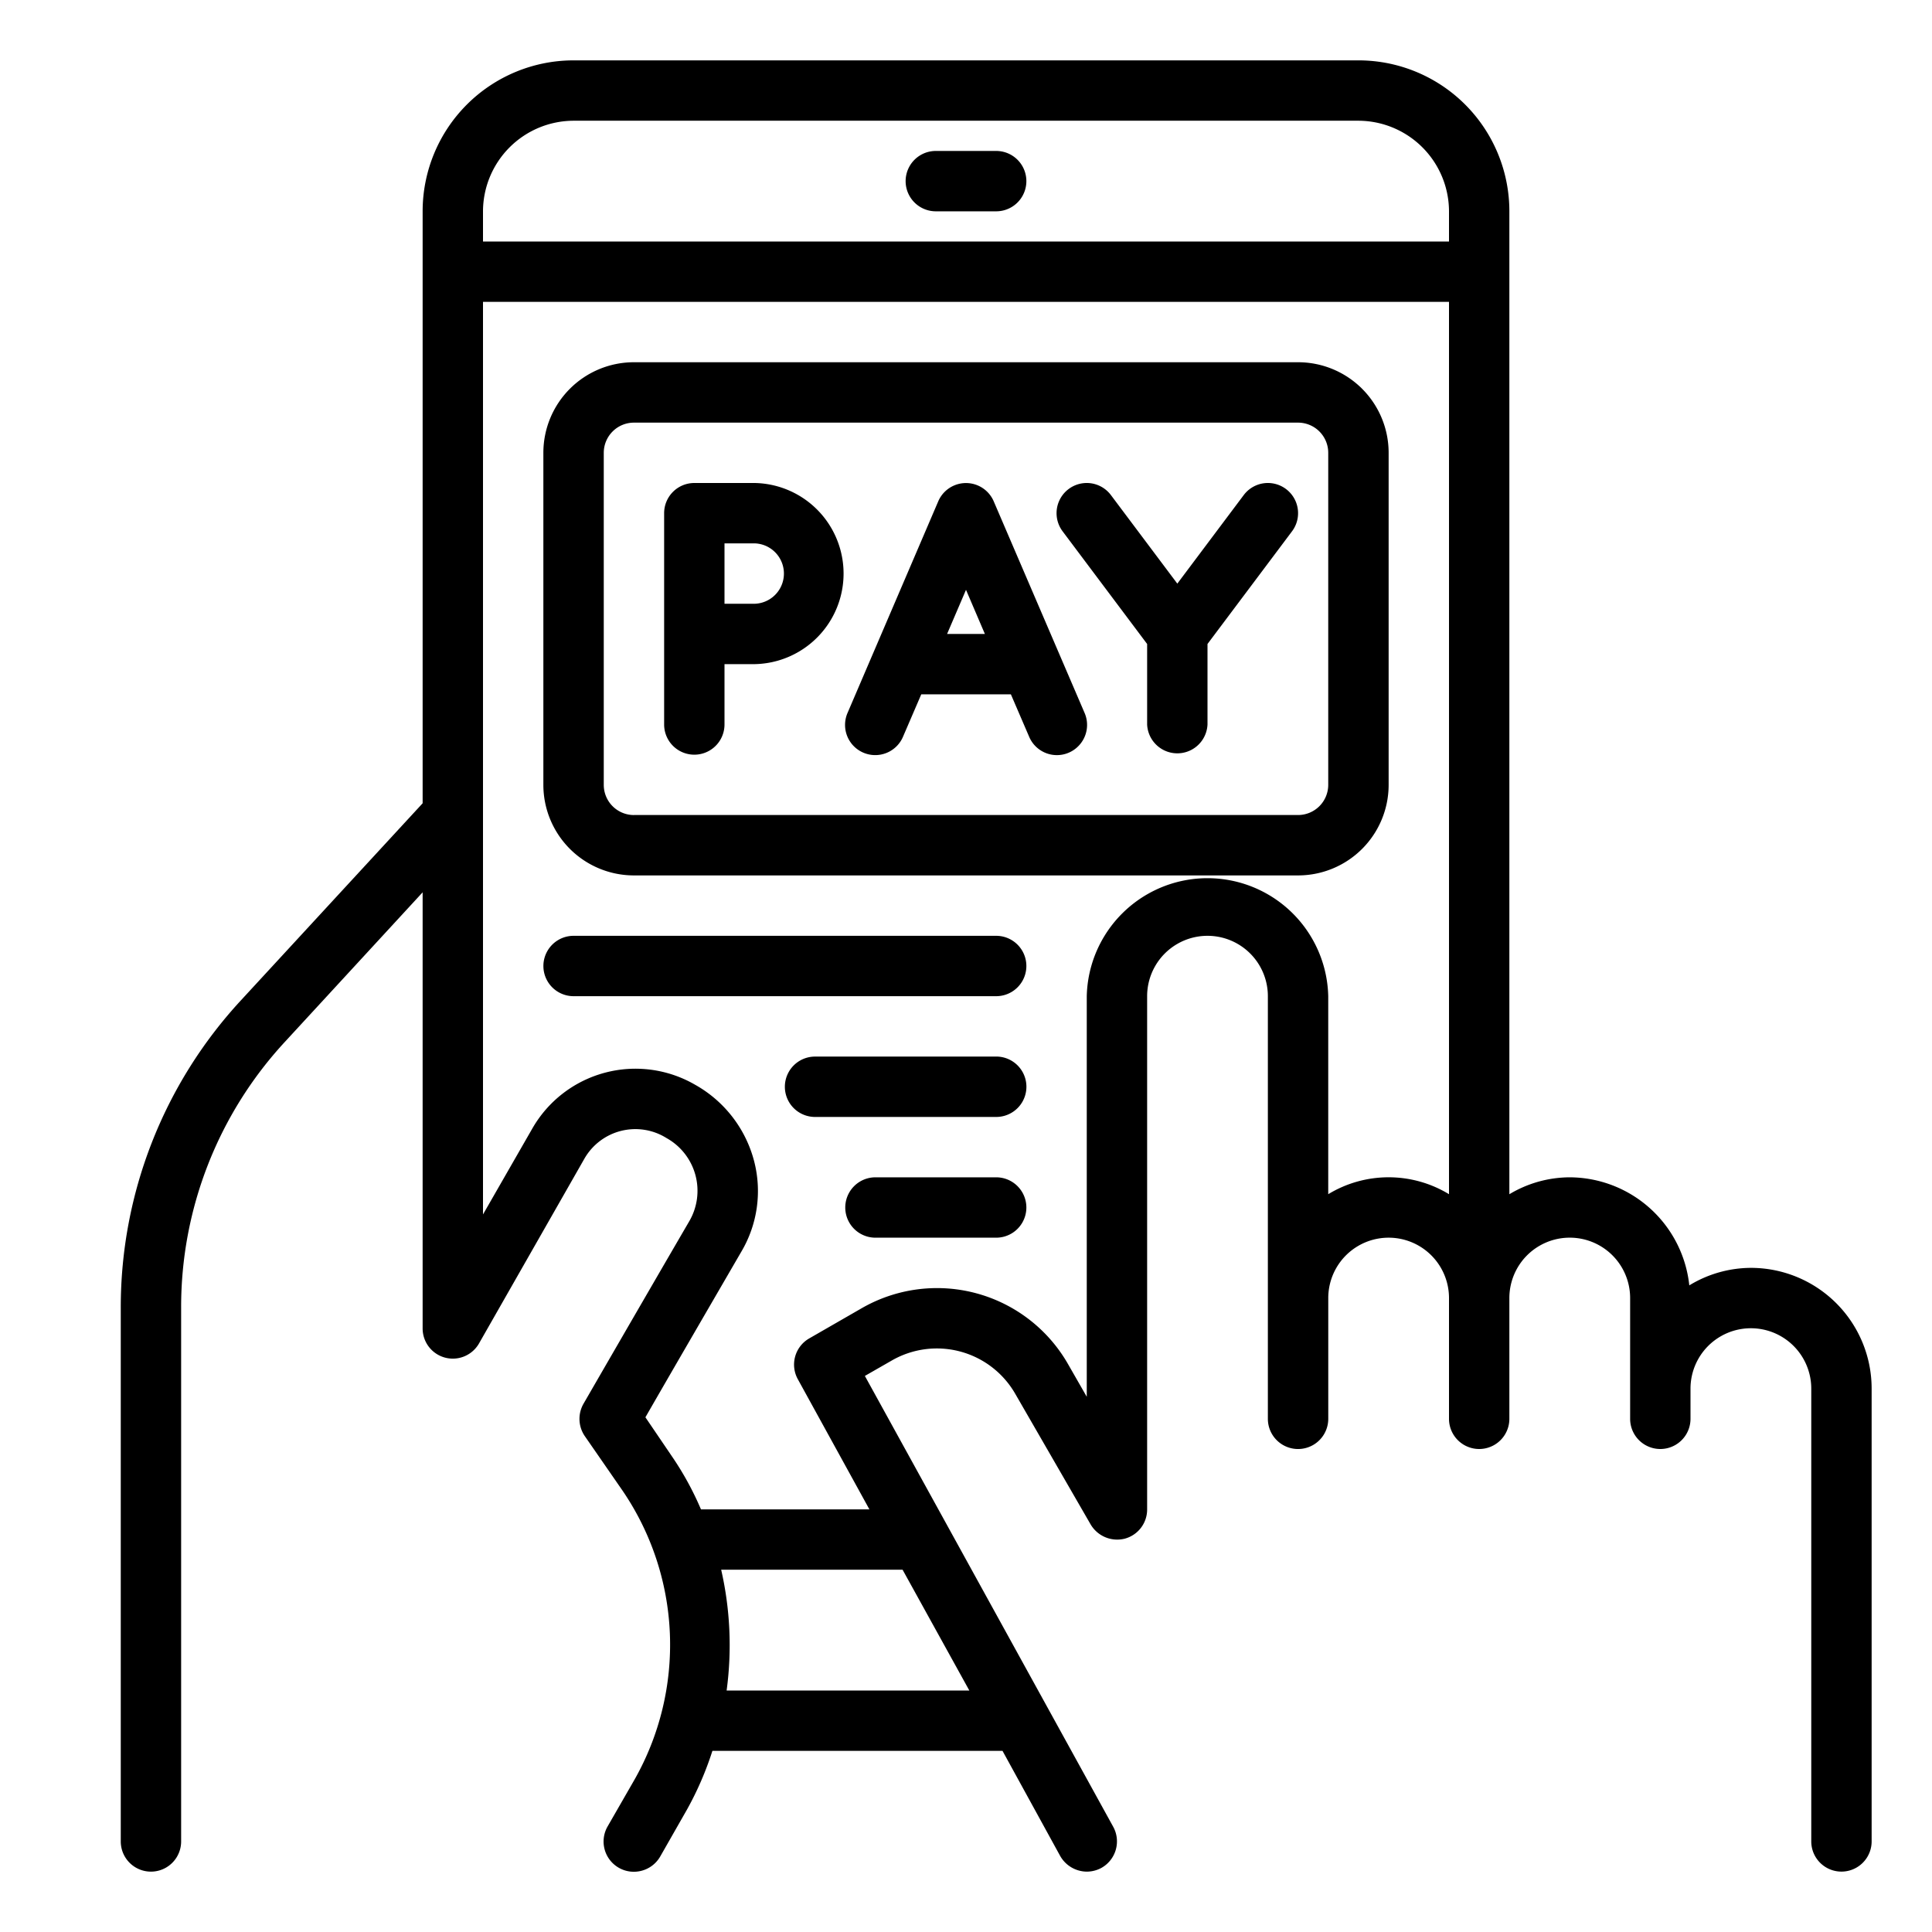
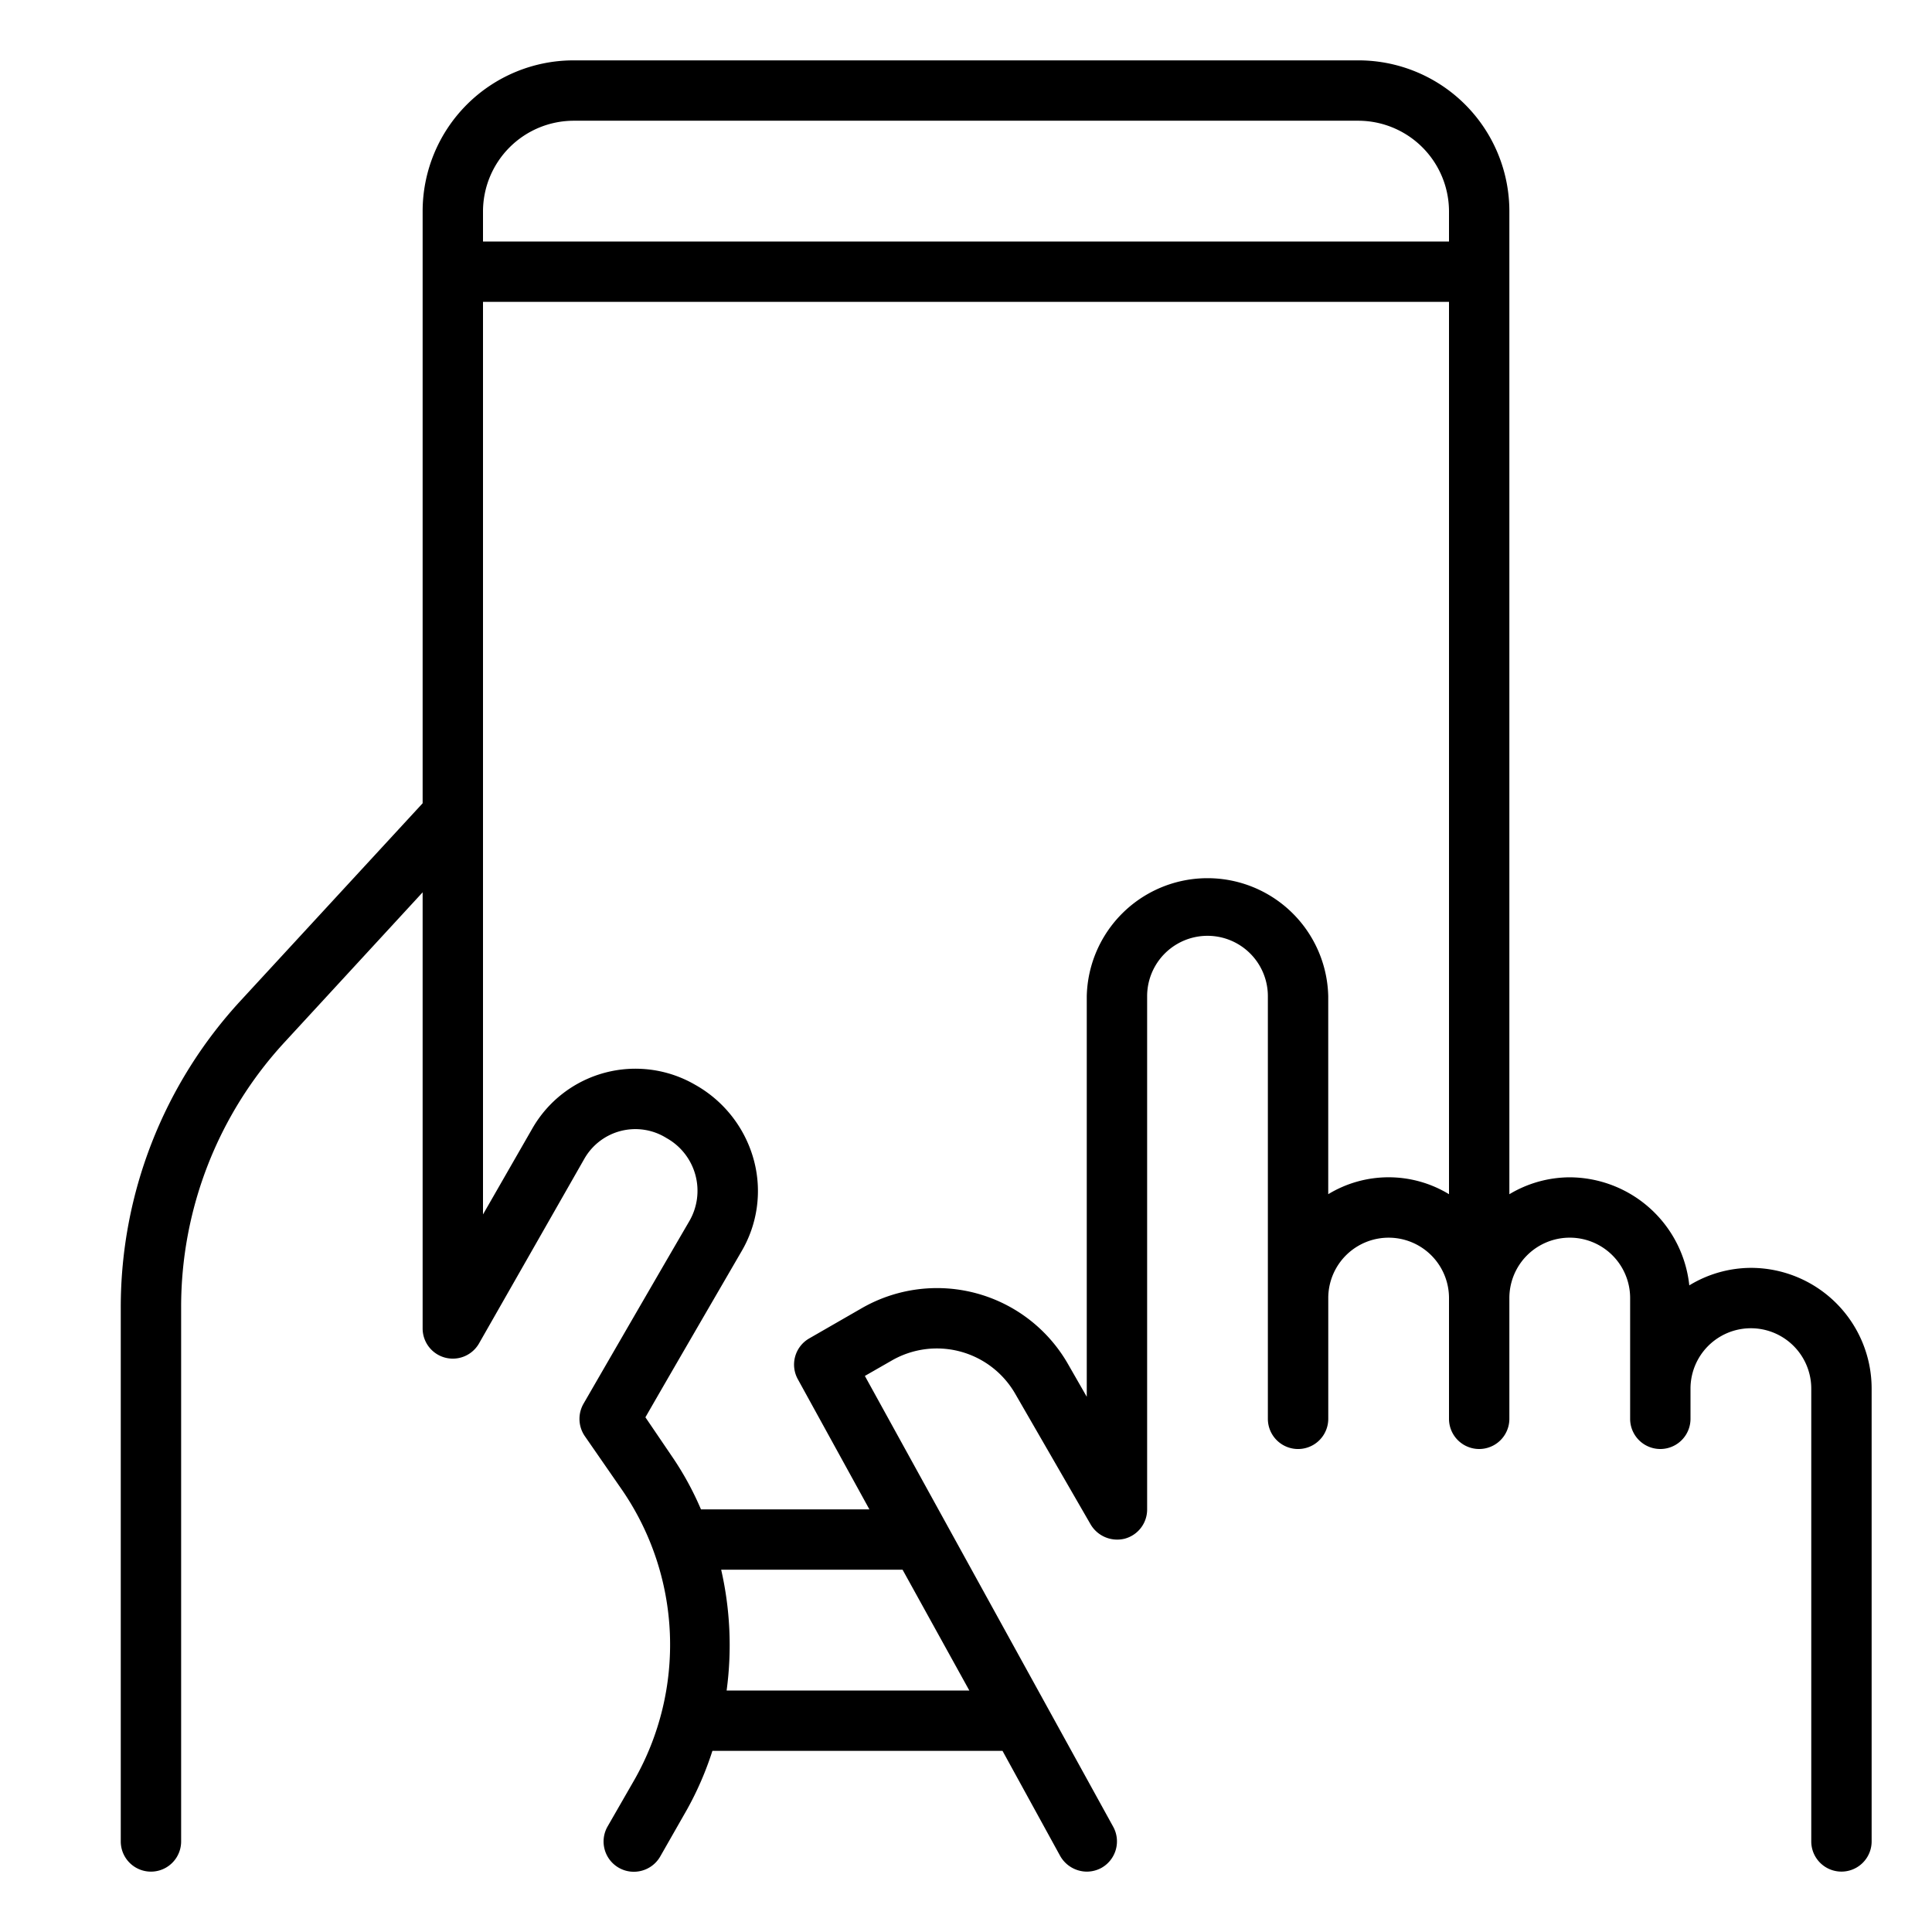
<svg xmlns="http://www.w3.org/2000/svg" width="61" height="61" fill="none">
-   <path d="M18.11 31.453h13.343a.953.953 0 000-1.906H18.11a.953.953 0 000 1.906zm13.343 1.907h-5.719a.953.953 0 000 1.906h5.72a.953.953 0 000-1.907zm0 3.812h-3.812a.953.953 0 100 1.906h3.812a.953.953 0 000-1.906zm-1.906-30.5h1.906a.953.953 0 000-1.906h-1.906a.953.953 0 000 1.906z" fill="#000" />
  <path d="M55.281 40.031a3.759 3.759 0 00-1.944.553 3.813 3.813 0 00-3.775-3.412 3.722 3.722 0 00-1.906.534V6.672a4.765 4.765 0 00-4.765-4.766H18.109a4.766 4.766 0 00-4.765 4.766v18.69l-5.748 6.234a14.27 14.27 0 00-3.783 9.693v16.852a.953.953 0 001.906 0V41.289a12.328 12.328 0 013.279-8.397l4.346-4.718v13.764a.953.953 0 001.782.476l3.327-5.833a1.854 1.854 0 012.592-.648 1.906 1.906 0 01.715 2.63c-1.41 2.421-3.336 5.757-3.336 5.757a.962.962 0 00.038 1.02l1.201 1.735a8.634 8.634 0 01.372 9.112l-.849 1.477a.955.955 0 001.079 1.4.956.956 0 00.58-.447l.848-1.487c.327-.588.595-1.208.8-1.849h9.16l1.82 3.317a.974.974 0 00.84.496c.159 0 .316-.04.457-.115a.959.959 0 00.381-1.296l-7.844-14.24.848-.486a2.854 2.854 0 013.899 1.049l2.382 4.127a.974.974 0 001.077.448.953.953 0 00.706-.925V31.453a1.906 1.906 0 013.812 0v13.344a.953.953 0 101.907 0v-3.813a1.906 1.906 0 113.812 0v3.813a.953.953 0 101.906 0v-3.813a1.906 1.906 0 113.813 0v3.813a.953.953 0 101.906 0v-.953a1.906 1.906 0 013.813 0V58.14a.953.953 0 101.906 0V43.844a3.812 3.812 0 00-3.813-3.813zM30.605 53.375h-7.663a10.69 10.69 0 00-.172-3.813h5.728l2.107 3.813zm15.145-15.67a3.67 3.67 0 00-3.813 0v-6.252a3.813 3.813 0 00-7.624 0v12.648l-.601-1.048a4.765 4.765 0 00-6.51-1.745l-1.658.954a.953.953 0 00-.353 1.286l2.259 4.108h-5.318a9.686 9.686 0 00-.906-1.658l-.848-1.249c.59-1.03 1.963-3.393 3.03-5.232a3.756 3.756 0 00.391-2.898 3.887 3.887 0 00-1.858-2.373 3.753 3.753 0 00-5.137 1.391l-1.554 2.707V9.531h30.5v28.175zm0-30.08h-30.5v-.953a2.868 2.868 0 012.86-2.86h24.78a2.868 2.868 0 012.86 2.86v.953z" fill="#000" />
-   <path d="M43.844 24.781V14.297a2.86 2.86 0 00-2.86-2.86H20.016a2.86 2.86 0 00-2.86 2.86V24.78a2.86 2.86 0 002.86 2.86h20.968a2.86 2.86 0 002.86-2.86zm-23.828.953a.953.953 0 01-.953-.953V14.297a.953.953 0 01.953-.953h20.968a.953.953 0 01.953.953V24.78a.953.953 0 01-.953.953H20.016z" fill="#000" />
-   <path d="M23.828 15.25h-1.906a.953.953 0 00-.953.953v6.672a.953.953 0 001.906 0v-1.906h.953a2.86 2.86 0 000-5.719zm0 3.813h-.953v-1.907h.953a.954.954 0 010 1.907zm7.547-3.235a.953.953 0 00-1.751 0l-2.86 6.672a.953.953 0 101.752.75l.572-1.328h2.829l.572 1.328a.951.951 0 001.566.3.952.952 0 00.185-1.05l-2.865-6.672zm-1.472 4.188l.597-1.393.596 1.393h-1.193zm9.366-4.385l-2.097 2.796-2.097-2.796a.953.953 0 10-1.525 1.144l2.669 3.558v2.542a.954.954 0 001.906 0v-2.542l2.669-3.558a.953.953 0 10-1.525-1.144z" fill="#000" />
</svg>